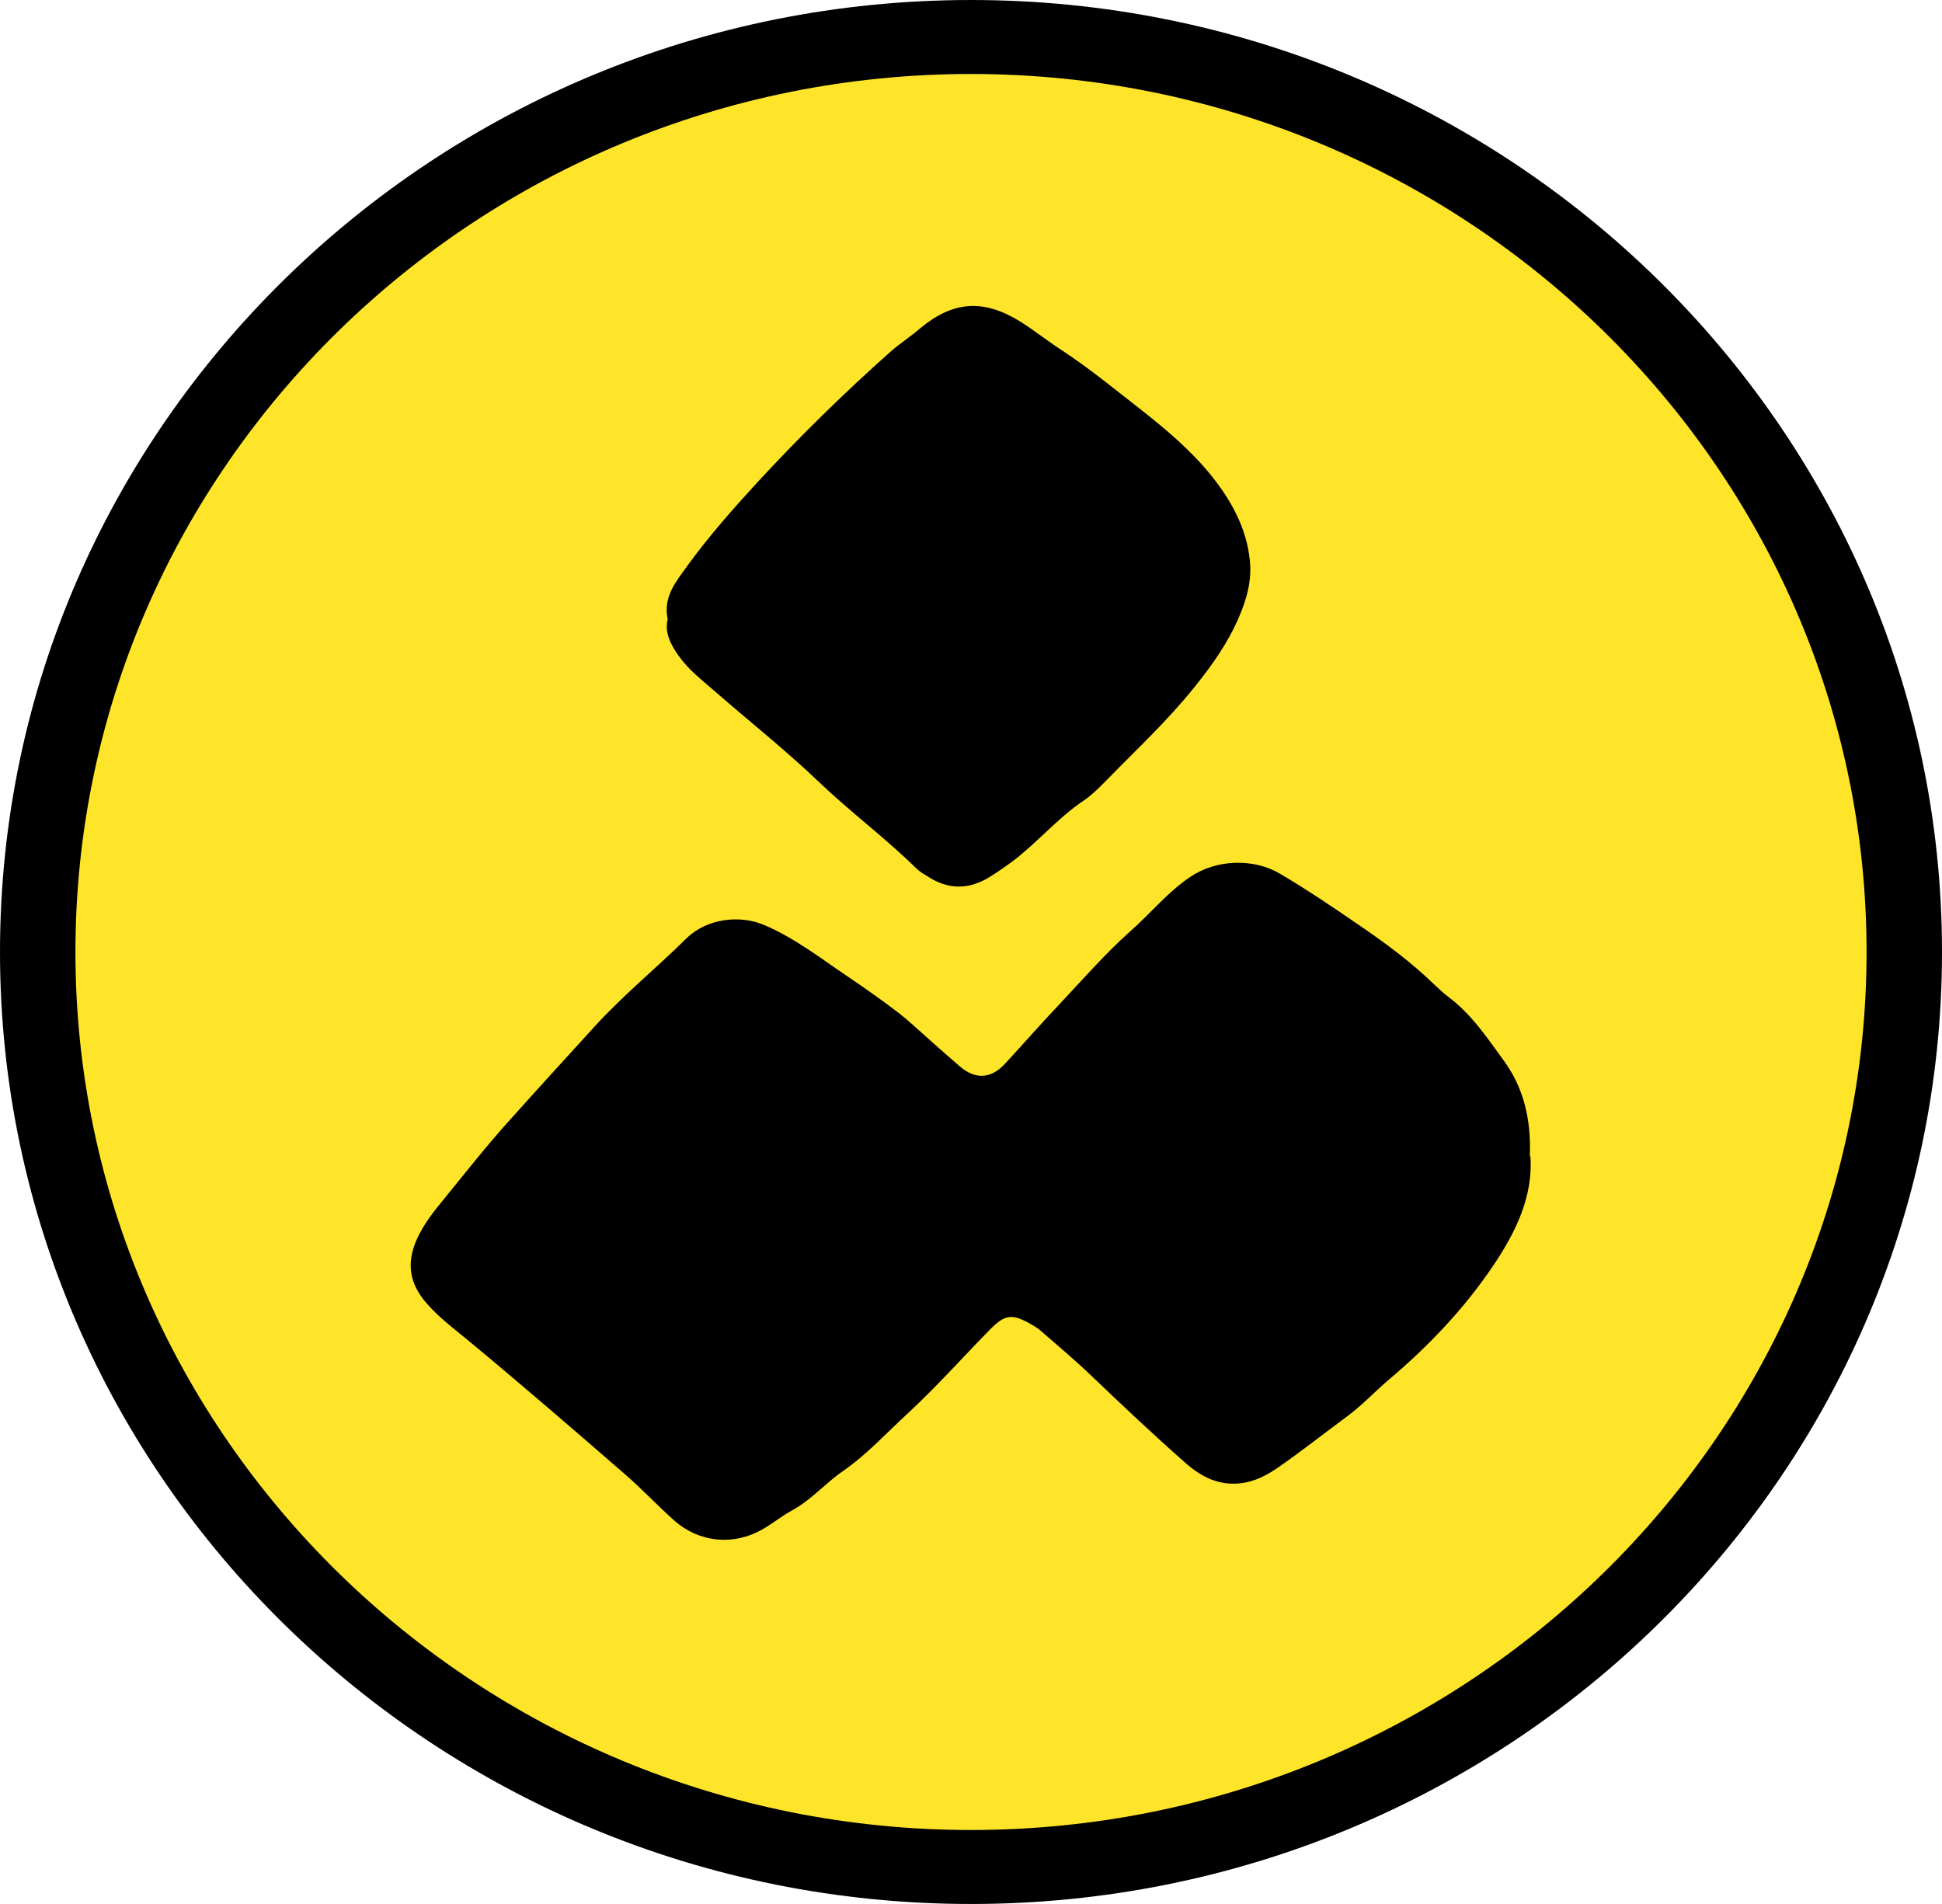
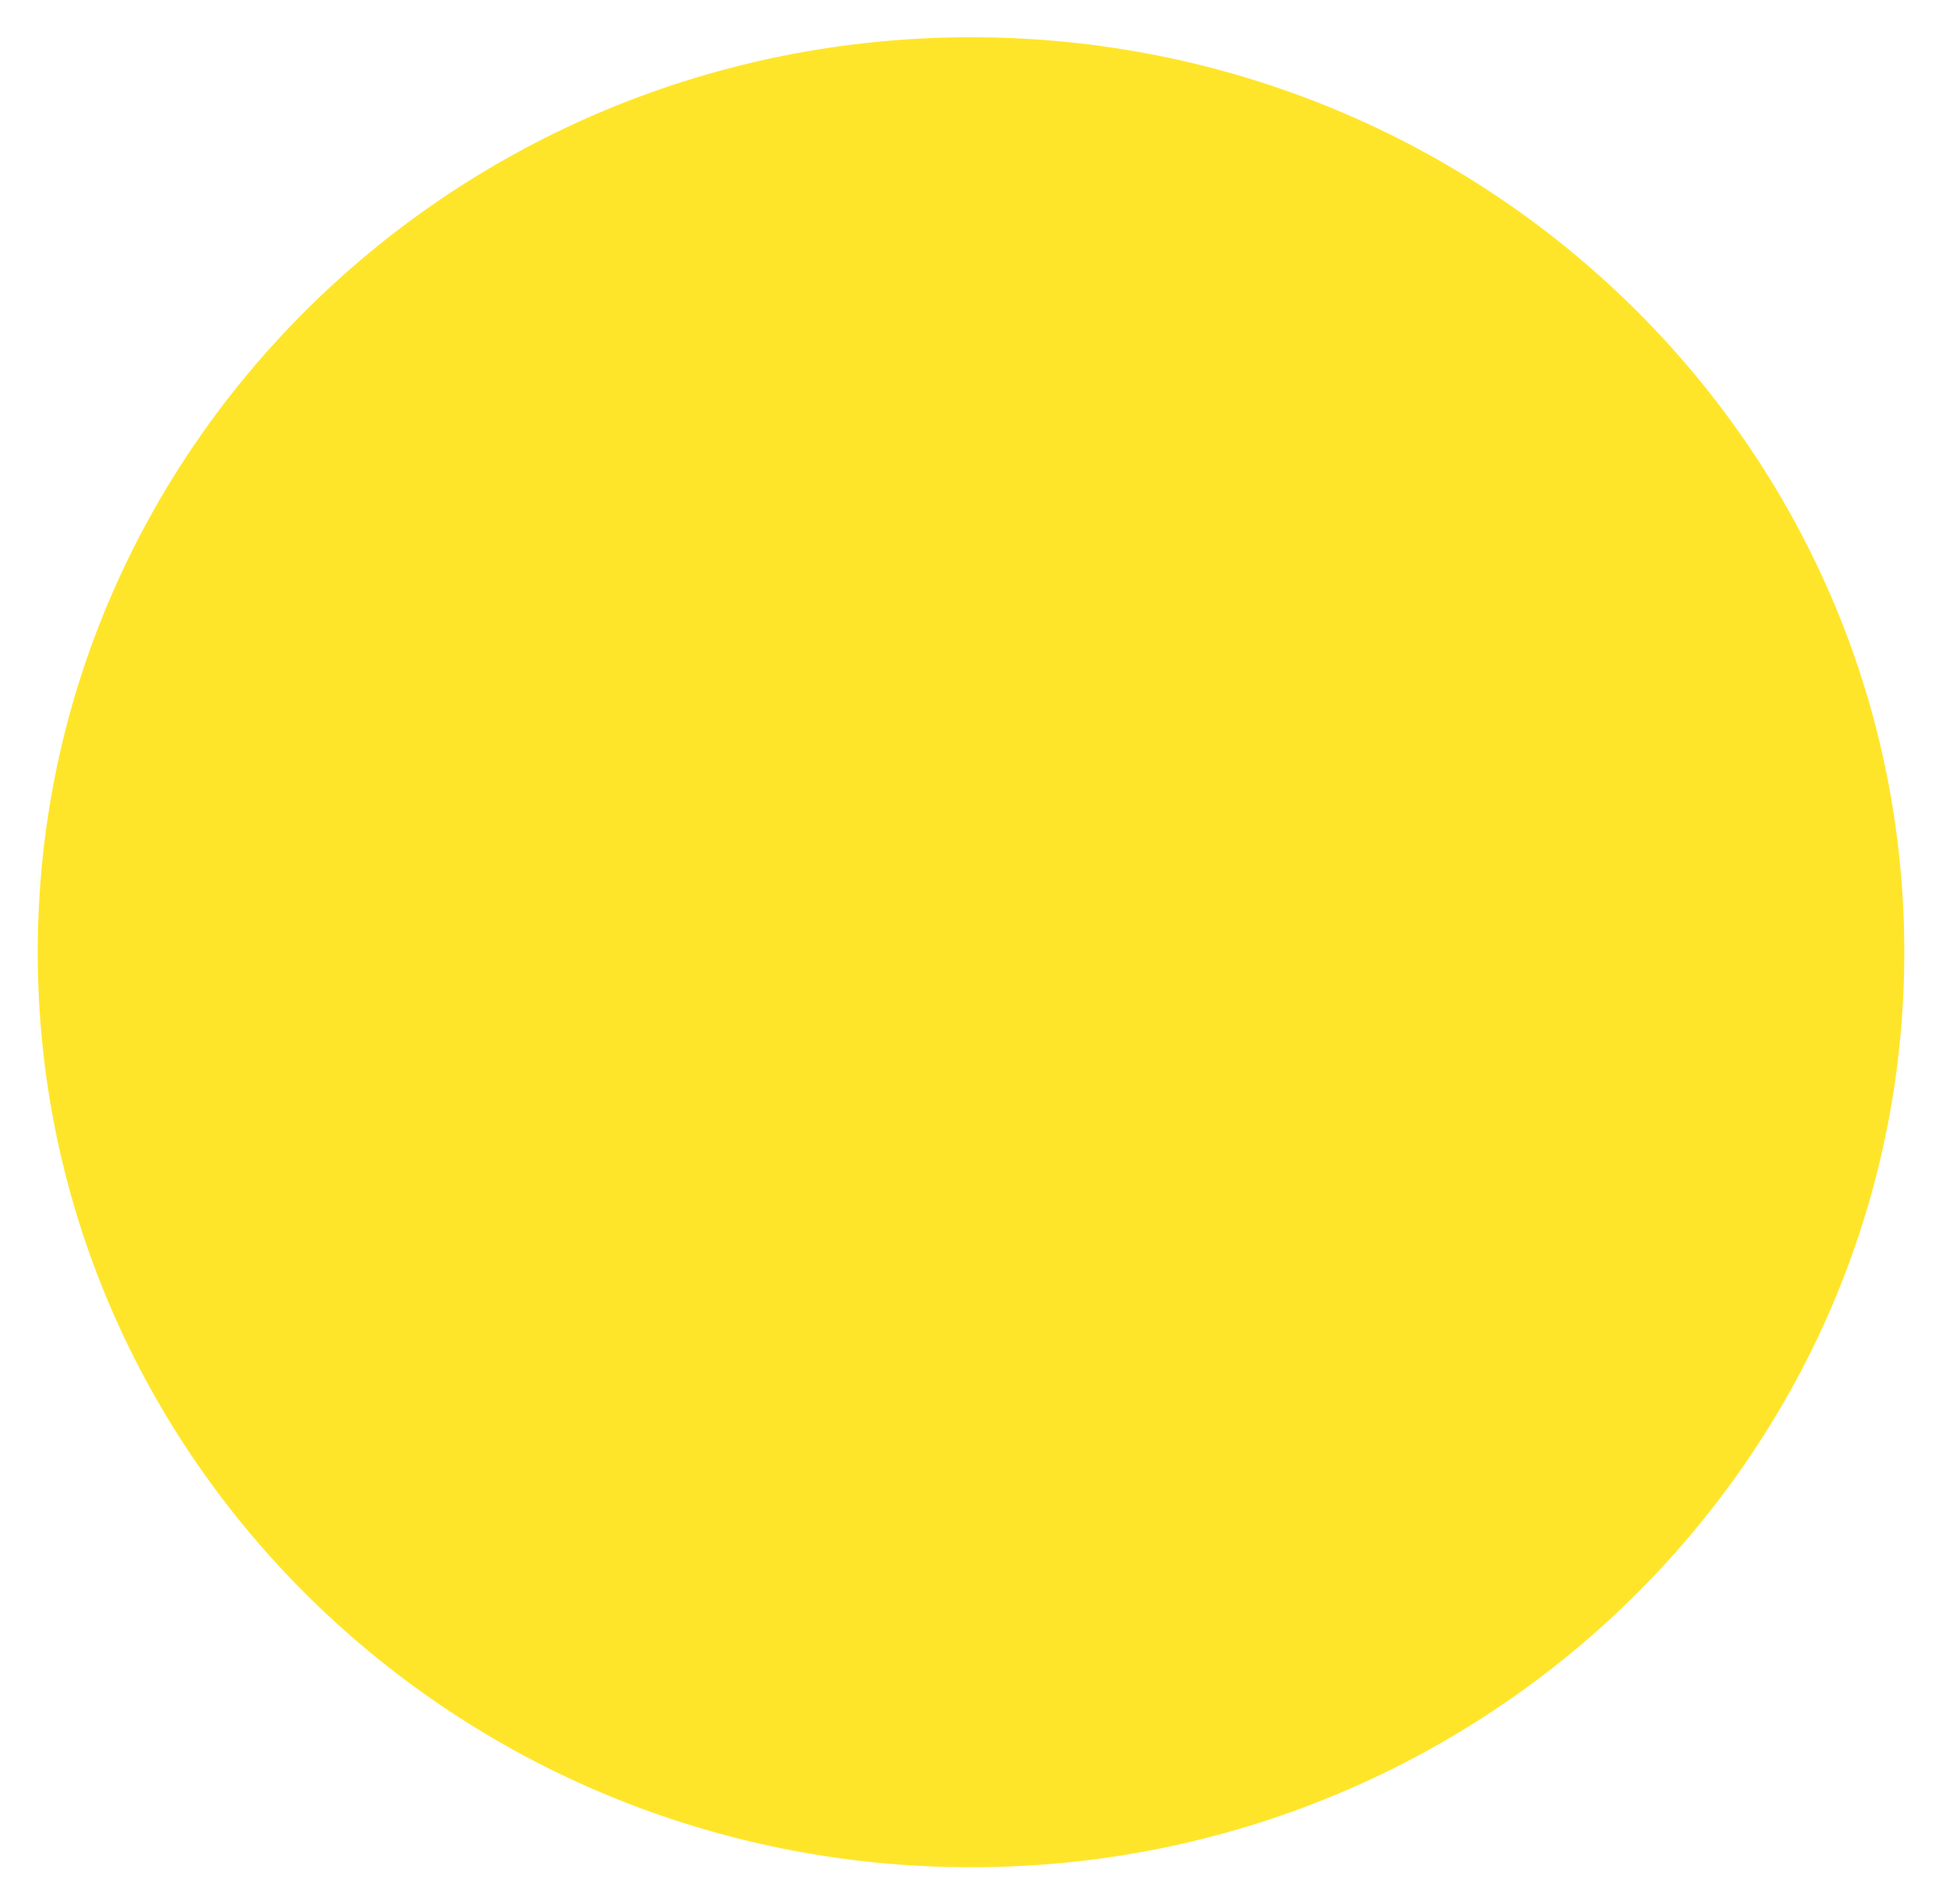
<svg xmlns="http://www.w3.org/2000/svg" fill="none" height="100%" overflow="visible" preserveAspectRatio="none" style="display: block;" viewBox="0 0 51 50" width="100%">
  <g id="Group">
    <g id="Group_2">
      <path d="M25.501 49.035C39.037 49.035 50.01 38.277 50.01 25.006C50.01 11.736 39.037 0.978 25.501 0.978C11.965 0.978 0.991 11.736 0.991 25.006C0.991 38.277 11.965 49.035 25.501 49.035Z" fill="#FFE529" id="Vector" />
-       <path d="M25.5 50C11.443 50 0 38.788 0 25C0 11.212 11.436 0 25.5 0C39.564 0 51 11.212 51 25C51 38.788 39.564 50 25.5 50ZM25.5 1.943C12.527 1.943 1.981 12.289 1.981 25C1.981 37.711 12.535 48.057 25.5 48.057C38.465 48.057 49.019 37.711 49.019 25C49.019 12.289 38.465 1.943 25.5 1.943Z" fill="black" id="Vector_2" />
    </g>
-     <path d="M40.19 30.349C40.269 31.398 39.817 32.348 39.206 33.249C38.445 34.375 37.512 35.354 36.471 36.233C36.098 36.55 35.768 36.909 35.373 37.198C34.755 37.655 34.16 38.127 33.528 38.563C33.255 38.746 32.946 38.908 32.595 38.95C32.013 39.021 31.554 38.788 31.137 38.422C30.297 37.683 29.486 36.916 28.675 36.142C28.251 35.734 27.799 35.354 27.354 34.967C27.275 34.896 27.189 34.84 27.103 34.791C26.578 34.488 26.399 34.502 25.976 34.938C25.265 35.663 24.59 36.423 23.843 37.113C23.283 37.627 22.767 38.197 22.135 38.633C21.675 38.95 21.309 39.387 20.806 39.661C20.534 39.809 20.297 40.006 20.024 40.161C19.263 40.597 18.366 40.513 17.705 39.928C17.253 39.527 16.844 39.084 16.384 38.69C15.063 37.542 13.735 36.395 12.386 35.276C11.991 34.945 11.574 34.643 11.23 34.256C10.713 33.686 10.655 33.094 11.014 32.405C11.172 32.102 11.373 31.834 11.589 31.574C12.192 30.835 12.78 30.082 13.419 29.378C14.144 28.569 14.877 27.766 15.609 26.964C16.363 26.134 17.231 25.43 18.028 24.641C18.545 24.135 19.414 24.001 20.096 24.303C20.893 24.648 21.567 25.176 22.278 25.655C22.716 25.951 23.154 26.26 23.57 26.577C23.872 26.809 24.152 27.077 24.439 27.33C24.69 27.555 24.949 27.78 25.2 27.999C25.617 28.358 26.026 28.337 26.406 27.921C26.887 27.4 27.347 26.872 27.835 26.359C28.438 25.718 29.019 25.05 29.673 24.465C30.211 23.994 30.663 23.424 31.266 23.023C31.948 22.565 32.925 22.53 33.628 22.952C34.353 23.381 35.05 23.853 35.746 24.332C36.414 24.789 37.067 25.275 37.649 25.838C37.778 25.957 37.907 26.084 38.051 26.19C38.647 26.64 39.056 27.253 39.486 27.844C40.018 28.569 40.212 29.399 40.176 30.363L40.19 30.349Z" fill="black" id="Vector_3" />
-     <path d="M17.531 16.244C17.416 15.667 17.754 15.273 18.041 14.872C18.608 14.09 19.254 13.358 19.907 12.648C21.013 11.451 22.183 10.304 23.404 9.22C23.648 9.009 23.921 8.833 24.165 8.622C25.026 7.904 25.823 7.847 26.785 8.439C27.158 8.671 27.503 8.952 27.876 9.192C28.616 9.677 29.298 10.24 29.994 10.782C30.654 11.303 31.301 11.852 31.825 12.507C32.334 13.147 32.736 13.865 32.822 14.71C32.88 15.238 32.744 15.723 32.542 16.195C32.255 16.87 31.839 17.462 31.372 18.039C30.676 18.912 29.85 19.679 29.075 20.474C28.881 20.671 28.68 20.875 28.45 21.03C27.761 21.495 27.23 22.142 26.57 22.635C26.354 22.79 26.139 22.945 25.909 23.078C25.385 23.367 24.89 23.346 24.394 23.036C24.279 22.966 24.165 22.902 24.071 22.811C23.253 22.008 22.327 21.319 21.501 20.53C20.618 19.686 19.656 18.926 18.737 18.123C18.414 17.842 18.084 17.588 17.833 17.236C17.61 16.927 17.445 16.61 17.538 16.244H17.531Z" fill="black" id="Vector_4" />
  </g>
</svg>